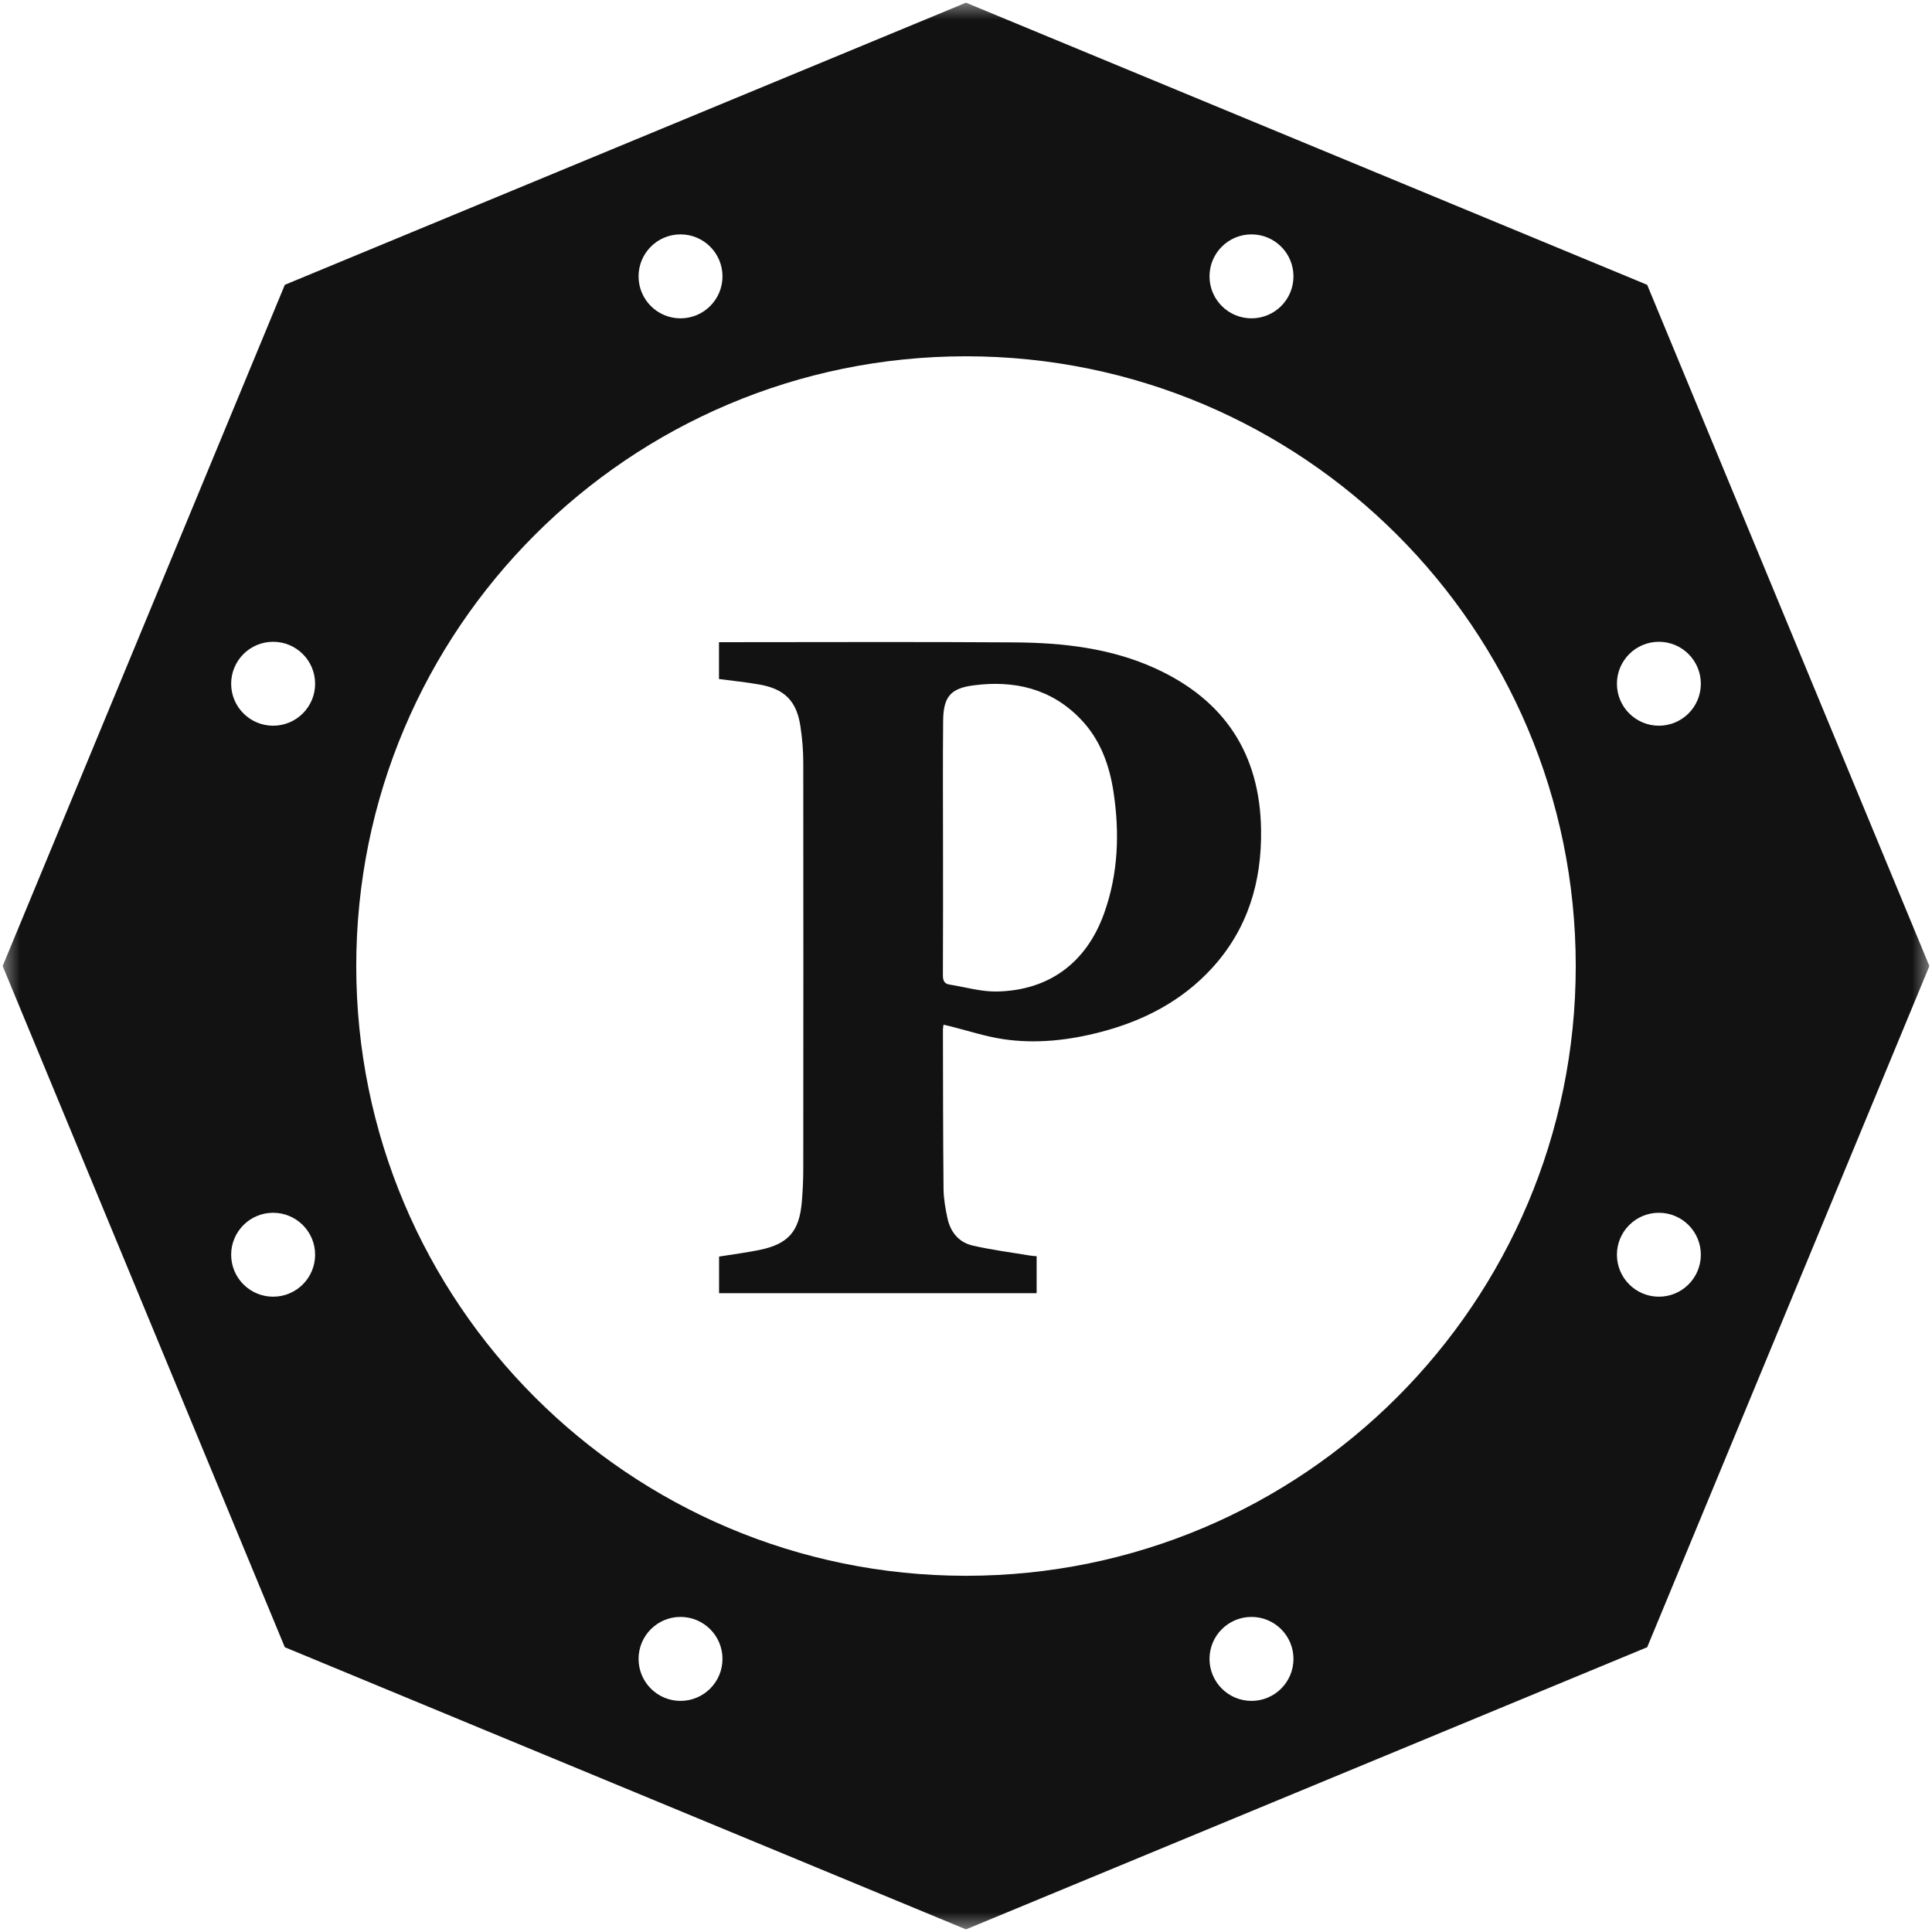
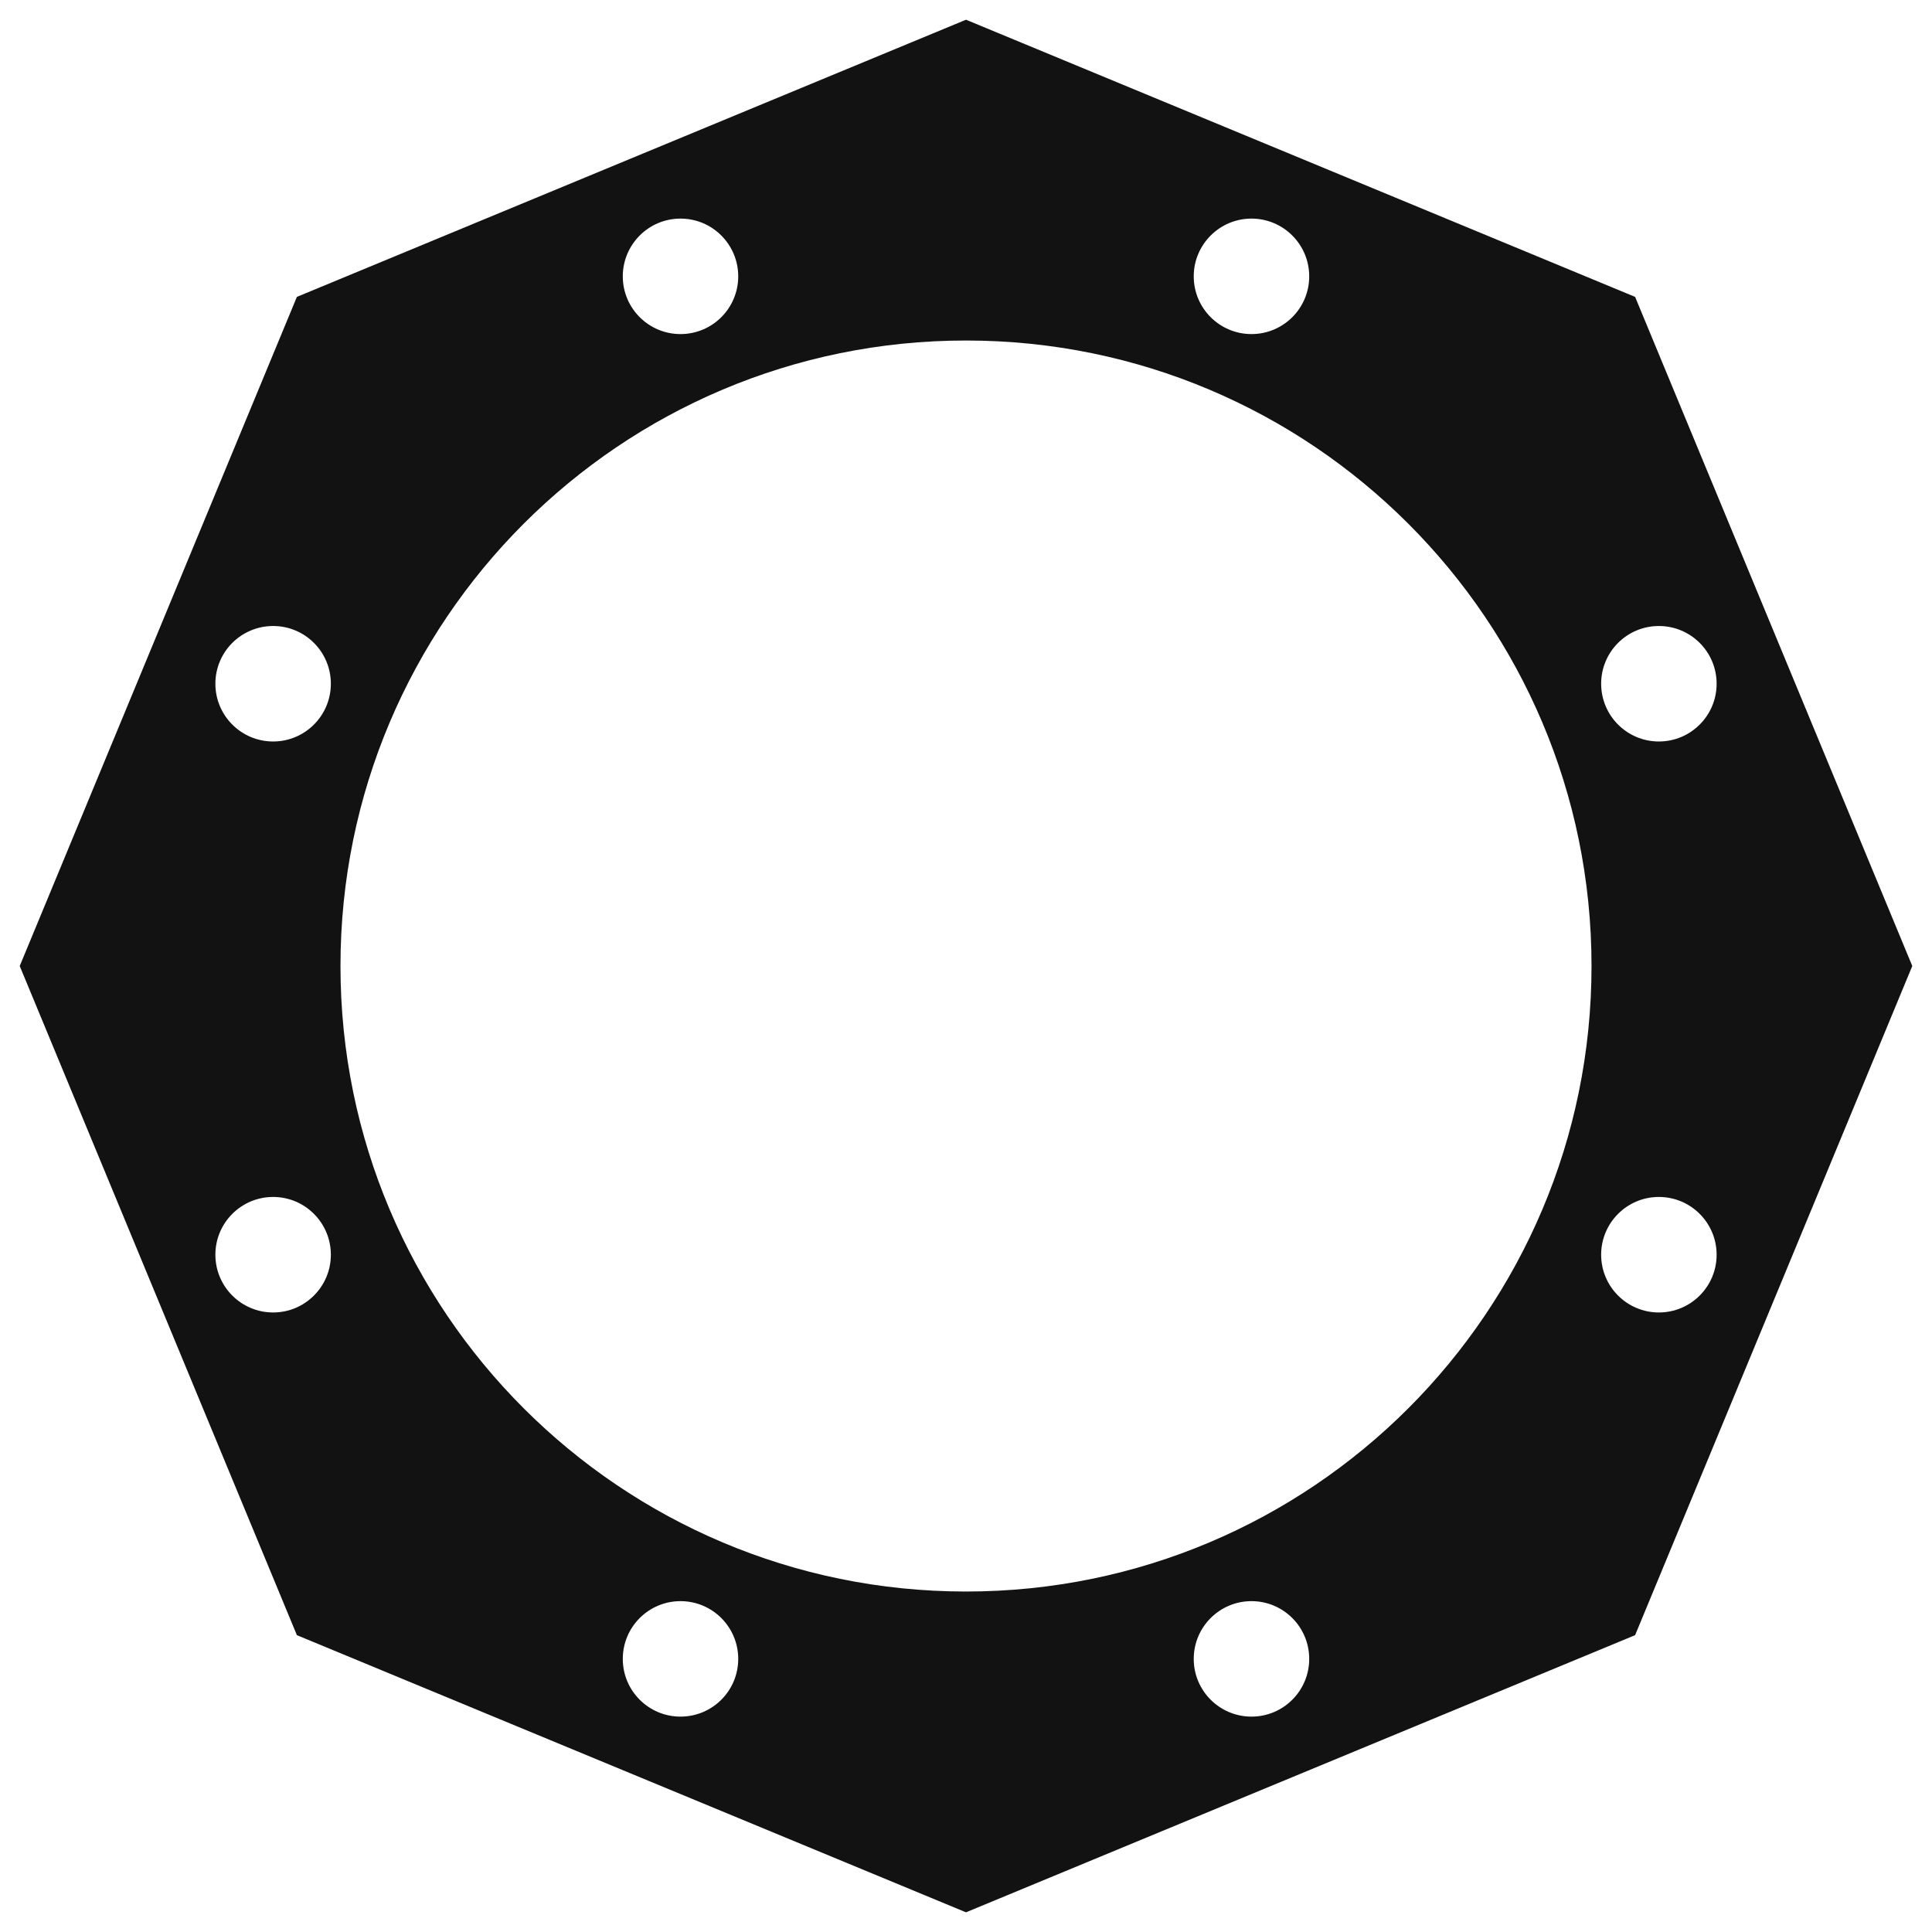
<svg xmlns="http://www.w3.org/2000/svg" width="48" height="48" viewBox="0 0 48 48" fill="none">
  <path fill-rule="evenodd" clip-rule="evenodd" d="M40.624 7.376L24 0.49L7.376 7.376L0.49 24L7.376 40.625L24 47.511L40.624 40.625L47.51 24L40.624 7.376ZM24 39.541C32.583 39.541 39.541 32.583 39.541 24C39.541 15.418 32.583 8.46 24 8.46C15.417 8.46 8.459 15.418 8.459 24C8.459 32.583 15.417 39.541 24 39.541ZM18.341 6.866C18.341 7.658 17.699 8.3 16.907 8.3C16.115 8.3 15.473 7.658 15.473 6.866C15.473 6.074 16.115 5.431 16.907 5.431C17.699 5.431 18.341 6.074 18.341 6.866ZM16.907 42.649C17.699 42.649 18.341 42.007 18.341 41.215C18.341 40.422 17.699 39.78 16.907 39.78C16.115 39.78 15.473 40.422 15.473 41.215C15.473 42.007 16.115 42.649 16.907 42.649ZM32.527 6.866C32.527 7.658 31.885 8.3 31.093 8.3C30.301 8.3 29.658 7.658 29.658 6.866C29.658 6.074 30.301 5.431 31.093 5.431C31.885 5.431 32.527 6.074 32.527 6.866ZM31.093 42.649C31.885 42.649 32.527 42.007 32.527 41.215C32.527 40.422 31.885 39.78 31.093 39.78C30.301 39.78 29.658 40.422 29.658 41.215C29.658 42.007 30.301 42.649 31.093 42.649ZM39.78 31.173C39.78 30.381 40.422 29.738 41.214 29.738C42.007 29.738 42.649 30.381 42.649 31.173C42.649 31.965 42.007 32.608 41.214 32.608C40.422 32.608 39.78 31.965 39.78 31.173ZM41.214 15.553C40.422 15.553 39.78 16.195 39.78 16.987C39.78 17.779 40.422 18.422 41.214 18.422C42.007 18.422 42.649 17.779 42.649 16.987C42.649 16.195 42.007 15.553 41.214 15.553ZM5.351 31.173C5.351 30.381 5.993 29.738 6.786 29.738C7.578 29.738 8.22 30.381 8.22 31.173C8.22 31.965 7.578 32.608 6.786 32.608C5.993 32.608 5.351 31.965 5.351 31.173ZM6.786 15.553C5.993 15.553 5.351 16.195 5.351 16.987C5.351 17.779 5.993 18.422 6.786 18.422C7.578 18.422 8.22 17.779 8.22 16.987C8.22 16.195 7.578 15.553 6.786 15.553Z" fill="#121212" />
  <mask id="mask0_179_1894" style="mask-type:luminance" maskUnits="userSpaceOnUse" x="0" y="0" width="48" height="48">
    <path d="M48 0H0V48H48V0Z" fill="white" />
-     <path fill-rule="evenodd" clip-rule="evenodd" d="M40.624 7.376L24 0.49L7.376 7.376L0.49 24L7.376 40.625L24 47.511L40.624 40.625L47.51 24L40.624 7.376ZM24 39.541C32.583 39.541 39.541 32.583 39.541 24C39.541 15.418 32.583 8.46 24 8.46C15.417 8.46 8.459 15.418 8.459 24C8.459 32.583 15.417 39.541 24 39.541ZM18.341 6.866C18.341 7.658 17.699 8.3 16.907 8.3C16.115 8.3 15.473 7.658 15.473 6.866C15.473 6.074 16.115 5.431 16.907 5.431C17.699 5.431 18.341 6.074 18.341 6.866ZM16.907 42.649C17.699 42.649 18.341 42.007 18.341 41.215C18.341 40.422 17.699 39.78 16.907 39.78C16.115 39.78 15.473 40.422 15.473 41.215C15.473 42.007 16.115 42.649 16.907 42.649ZM32.527 6.866C32.527 7.658 31.885 8.3 31.093 8.3C30.301 8.3 29.658 7.658 29.658 6.866C29.658 6.074 30.301 5.431 31.093 5.431C31.885 5.431 32.527 6.074 32.527 6.866ZM31.093 42.649C31.885 42.649 32.527 42.007 32.527 41.215C32.527 40.422 31.885 39.78 31.093 39.78C30.301 39.78 29.658 40.422 29.658 41.215C29.658 42.007 30.301 42.649 31.093 42.649ZM39.78 31.173C39.78 30.381 40.422 29.738 41.214 29.738C42.007 29.738 42.649 30.381 42.649 31.173C42.649 31.965 42.007 32.608 41.214 32.608C40.422 32.608 39.78 31.965 39.78 31.173ZM41.214 15.553C40.422 15.553 39.78 16.195 39.78 16.987C39.78 17.779 40.422 18.422 41.214 18.422C42.007 18.422 42.649 17.779 42.649 16.987C42.649 16.195 42.007 15.553 41.214 15.553ZM5.351 31.173C5.351 30.381 5.993 29.738 6.786 29.738C7.578 29.738 8.22 30.381 8.22 31.173C8.22 31.965 7.578 32.608 6.786 32.608C5.993 32.608 5.351 31.965 5.351 31.173ZM6.786 15.553C5.993 15.553 5.351 16.195 5.351 16.987C5.351 17.779 5.993 18.422 6.786 18.422C7.578 18.422 8.22 17.779 8.22 16.987C8.22 16.195 7.578 15.553 6.786 15.553Z" fill="black" />
+     <path fill-rule="evenodd" clip-rule="evenodd" d="M40.624 7.376L24 0.49L7.376 7.376L0.49 24L7.376 40.625L24 47.511L40.624 40.625L47.51 24L40.624 7.376ZM24 39.541C32.583 39.541 39.541 32.583 39.541 24C39.541 15.418 32.583 8.46 24 8.46C15.417 8.46 8.459 15.418 8.459 24C8.459 32.583 15.417 39.541 24 39.541ZM18.341 6.866C18.341 7.658 17.699 8.3 16.907 8.3C16.115 8.3 15.473 7.658 15.473 6.866C15.473 6.074 16.115 5.431 16.907 5.431C17.699 5.431 18.341 6.074 18.341 6.866ZM16.907 42.649C17.699 42.649 18.341 42.007 18.341 41.215C18.341 40.422 17.699 39.78 16.907 39.78C16.115 39.78 15.473 40.422 15.473 41.215C15.473 42.007 16.115 42.649 16.907 42.649ZM32.527 6.866C32.527 7.658 31.885 8.3 31.093 8.3C30.301 8.3 29.658 7.658 29.658 6.866C29.658 6.074 30.301 5.431 31.093 5.431C31.885 5.431 32.527 6.074 32.527 6.866ZM31.093 42.649C31.885 42.649 32.527 42.007 32.527 41.215C32.527 40.422 31.885 39.78 31.093 39.78C30.301 39.78 29.658 40.422 29.658 41.215C29.658 42.007 30.301 42.649 31.093 42.649ZM39.78 31.173C39.78 30.381 40.422 29.738 41.214 29.738C42.007 29.738 42.649 30.381 42.649 31.173C42.649 31.965 42.007 32.608 41.214 32.608C40.422 32.608 39.78 31.965 39.78 31.173ZM41.214 15.553C40.422 15.553 39.78 16.195 39.78 16.987C39.78 17.779 40.422 18.422 41.214 18.422C42.007 18.422 42.649 17.779 42.649 16.987C42.649 16.195 42.007 15.553 41.214 15.553ZM5.351 31.173C5.351 30.381 5.993 29.738 6.786 29.738C7.578 29.738 8.22 30.381 8.22 31.173C8.22 31.965 7.578 32.608 6.786 32.608C5.993 32.608 5.351 31.965 5.351 31.173ZM6.786 15.553C5.993 15.553 5.351 16.195 5.351 16.987C5.351 17.779 5.993 18.422 6.786 18.422C7.578 18.422 8.22 17.779 8.22 16.987Z" fill="black" />
  </mask>
  <g mask="url(#mask0_179_1894)">
-     <path d="M24 0.491L24.15 0.129L24 0.066L23.85 0.129L24 0.491ZM40.624 7.377L40.986 7.227L40.924 7.077L40.774 7.014L40.624 7.377ZM7.376 7.377L7.226 7.014L7.076 7.077L7.014 7.227L7.376 7.377ZM0.49 24.001L0.128 23.851L0.066 24.001L0.128 24.151L0.49 24.001ZM7.376 40.625L7.014 40.775L7.076 40.925L7.226 40.987L7.376 40.625ZM24 47.511L23.85 47.873L24 47.935L24.15 47.873L24 47.511ZM40.624 40.625L40.774 40.987L40.924 40.925L40.986 40.775L40.624 40.625ZM47.51 24.001L47.873 24.151L47.935 24.001L47.873 23.851L47.51 24.001ZM23.85 0.853L40.474 7.739L40.774 7.014L24.15 0.129L23.85 0.853ZM7.526 7.739L24.15 0.853L23.85 0.129L7.226 7.014L7.526 7.739ZM0.852 24.151L7.738 7.526L7.014 7.227L0.128 23.851L0.852 24.151ZM7.738 40.475L0.852 23.851L0.128 24.151L7.014 40.775L7.738 40.475ZM24.15 47.149L7.526 40.263L7.226 40.987L23.85 47.873L24.15 47.149ZM40.474 40.263L23.85 47.149L24.15 47.873L40.774 40.987L40.474 40.263ZM47.148 23.851L40.262 40.475L40.986 40.775L47.873 24.151L47.148 23.851ZM40.262 7.526L47.148 24.151L47.873 23.851L40.986 7.227L40.262 7.526ZM39.149 24.001C39.149 32.367 32.367 39.15 24 39.15V39.933C32.8 39.933 39.933 32.8 39.933 24.001H39.149ZM24 8.852C32.367 8.852 39.149 15.634 39.149 24.001H39.933C39.933 15.201 32.8 8.068 24 8.068V8.852ZM8.851 24.001C8.851 15.634 15.634 8.852 24 8.852V8.068C15.201 8.068 8.068 15.201 8.068 24.001H8.851ZM24 39.15C15.634 39.15 8.851 32.367 8.851 24.001H8.068C8.068 32.8 15.201 39.933 24 39.933V39.15ZM16.907 8.693C17.916 8.693 18.734 7.875 18.734 6.866H17.95C17.95 7.442 17.483 7.909 16.907 7.909V8.693ZM15.081 6.866C15.081 7.875 15.899 8.693 16.907 8.693V7.909C16.331 7.909 15.865 7.442 15.865 6.866H15.081ZM16.907 5.04C15.899 5.04 15.081 5.858 15.081 6.866H15.865C15.865 6.29 16.331 5.823 16.907 5.823V5.04ZM18.734 6.866C18.734 5.858 17.916 5.04 16.907 5.04V5.823C17.483 5.823 17.95 6.29 17.95 6.866H18.734ZM17.95 41.215C17.95 41.791 17.483 42.258 16.907 42.258V43.041C17.916 43.041 18.734 42.224 18.734 41.215H17.95ZM16.907 40.172C17.483 40.172 17.95 40.639 17.95 41.215H18.734C18.734 40.206 17.916 39.389 16.907 39.389V40.172ZM15.865 41.215C15.865 40.639 16.331 40.172 16.907 40.172V39.389C15.899 39.389 15.081 40.206 15.081 41.215H15.865ZM16.907 42.258C16.331 42.258 15.865 41.791 15.865 41.215H15.081C15.081 42.224 15.899 43.041 16.907 43.041V42.258ZM31.093 8.693C32.102 8.693 32.919 7.875 32.919 6.866H32.136C32.136 7.442 31.669 7.909 31.093 7.909V8.693ZM29.267 6.866C29.267 7.875 30.084 8.693 31.093 8.693V7.909C30.517 7.909 30.05 7.442 30.05 6.866H29.267ZM31.093 5.04C30.084 5.04 29.267 5.858 29.267 6.866H30.05C30.05 6.29 30.517 5.823 31.093 5.823V5.04ZM32.919 6.866C32.919 5.858 32.102 5.04 31.093 5.04V5.823C31.669 5.823 32.136 6.29 32.136 6.866H32.919ZM32.136 41.215C32.136 41.791 31.669 42.258 31.093 42.258V43.041C32.102 43.041 32.919 42.224 32.919 41.215H32.136ZM31.093 40.172C31.669 40.172 32.136 40.639 32.136 41.215H32.919C32.919 40.206 32.102 39.389 31.093 39.389V40.172ZM30.05 41.215C30.05 40.639 30.517 40.172 31.093 40.172V39.389C30.084 39.389 29.267 40.206 29.267 41.215H30.05ZM31.093 42.258C30.517 42.258 30.05 41.791 30.05 41.215H29.267C29.267 42.224 30.084 43.041 31.093 43.041V42.258ZM41.215 29.347C40.206 29.347 39.388 30.165 39.388 31.173H40.172C40.172 30.598 40.639 30.131 41.215 30.131V29.347ZM43.041 31.173C43.041 30.165 42.223 29.347 41.215 29.347V30.131C41.79 30.131 42.257 30.598 42.257 31.173H43.041ZM41.215 33C42.223 33 43.041 32.182 43.041 31.173H42.257C42.257 31.749 41.79 32.216 41.215 32.216V33ZM39.388 31.173C39.388 32.182 40.206 33 41.215 33V32.216C40.639 32.216 40.172 31.749 40.172 31.173H39.388ZM40.172 16.988C40.172 16.412 40.639 15.945 41.215 15.945V15.161C40.206 15.161 39.388 15.979 39.388 16.988H40.172ZM41.215 18.03C40.639 18.03 40.172 17.563 40.172 16.988H39.388C39.388 17.996 40.206 18.814 41.215 18.814V18.03ZM42.257 16.988C42.257 17.563 41.79 18.03 41.215 18.03V18.814C42.223 18.814 43.041 17.996 43.041 16.988H42.257ZM41.215 15.945C41.79 15.945 42.257 16.412 42.257 16.988H43.041C43.041 15.979 42.223 15.161 41.215 15.161V15.945ZM6.786 29.347C5.777 29.347 4.96 30.165 4.96 31.173H5.743C5.743 30.598 6.21 30.131 6.786 30.131V29.347ZM8.612 31.173C8.612 30.165 7.795 29.347 6.786 29.347V30.131C7.362 30.131 7.829 30.598 7.829 31.173H8.612ZM6.786 33C7.795 33 8.612 32.182 8.612 31.173H7.829C7.829 31.749 7.362 32.216 6.786 32.216V33ZM4.96 31.173C4.96 32.182 5.777 33 6.786 33V32.216C6.21 32.216 5.743 31.749 5.743 31.173H4.96ZM5.743 16.988C5.743 16.412 6.21 15.945 6.786 15.945V15.161C5.777 15.161 4.96 15.979 4.96 16.988H5.743ZM6.786 18.03C6.21 18.03 5.743 17.563 5.743 16.988H4.96C4.96 17.996 5.777 18.814 6.786 18.814V18.03ZM7.829 16.988C7.829 17.563 7.362 18.03 6.786 18.03V18.814C7.795 18.814 8.612 17.996 8.612 16.988H7.829ZM6.786 15.945C7.362 15.945 7.829 16.412 7.829 16.988H8.612C8.612 15.979 7.795 15.161 6.786 15.161V15.945Z" fill="#121212" />
-   </g>
-   <path d="M23.442 25.459C23.436 25.506 23.427 25.54 23.427 25.573C23.43 26.896 23.429 28.218 23.442 29.541C23.445 29.784 23.489 30.03 23.54 30.269C23.613 30.609 23.822 30.865 24.16 30.944C24.629 31.053 25.112 31.114 25.589 31.194C25.64 31.203 25.692 31.204 25.755 31.21V32.129H17.865V31.219C18.203 31.165 18.537 31.122 18.868 31.055C19.584 30.909 19.859 30.594 19.921 29.861C19.944 29.587 19.957 29.312 19.957 29.037C19.96 25.671 19.96 22.305 19.957 18.94C19.957 18.643 19.931 18.343 19.887 18.05C19.795 17.423 19.5 17.12 18.875 17.008C18.543 16.948 18.207 16.917 17.863 16.87V15.955C17.925 15.955 17.986 15.955 18.047 15.955C20.434 15.955 22.819 15.944 25.206 15.96C26.409 15.969 27.602 16.102 28.712 16.61C30.42 17.391 31.303 18.726 31.331 20.614C31.35 21.91 31.002 23.076 30.116 24.048C29.363 24.872 28.411 25.363 27.343 25.641C26.551 25.847 25.742 25.938 24.929 25.818C24.482 25.752 24.044 25.606 23.603 25.496C23.553 25.483 23.502 25.472 23.445 25.459H23.442ZM23.43 21.014H23.429C23.429 22.085 23.432 23.157 23.426 24.228C23.426 24.361 23.459 24.442 23.594 24.462C23.985 24.524 24.376 24.641 24.765 24.634C26.065 24.609 26.997 23.915 27.434 22.684C27.784 21.703 27.819 20.69 27.664 19.67C27.561 18.994 27.33 18.365 26.845 17.863C26.115 17.106 25.197 16.896 24.192 17.027C23.61 17.101 23.439 17.317 23.432 17.906C23.422 18.943 23.429 19.979 23.429 21.015L23.43 21.014Z" fill="#121212" />
+     </g>
</svg>